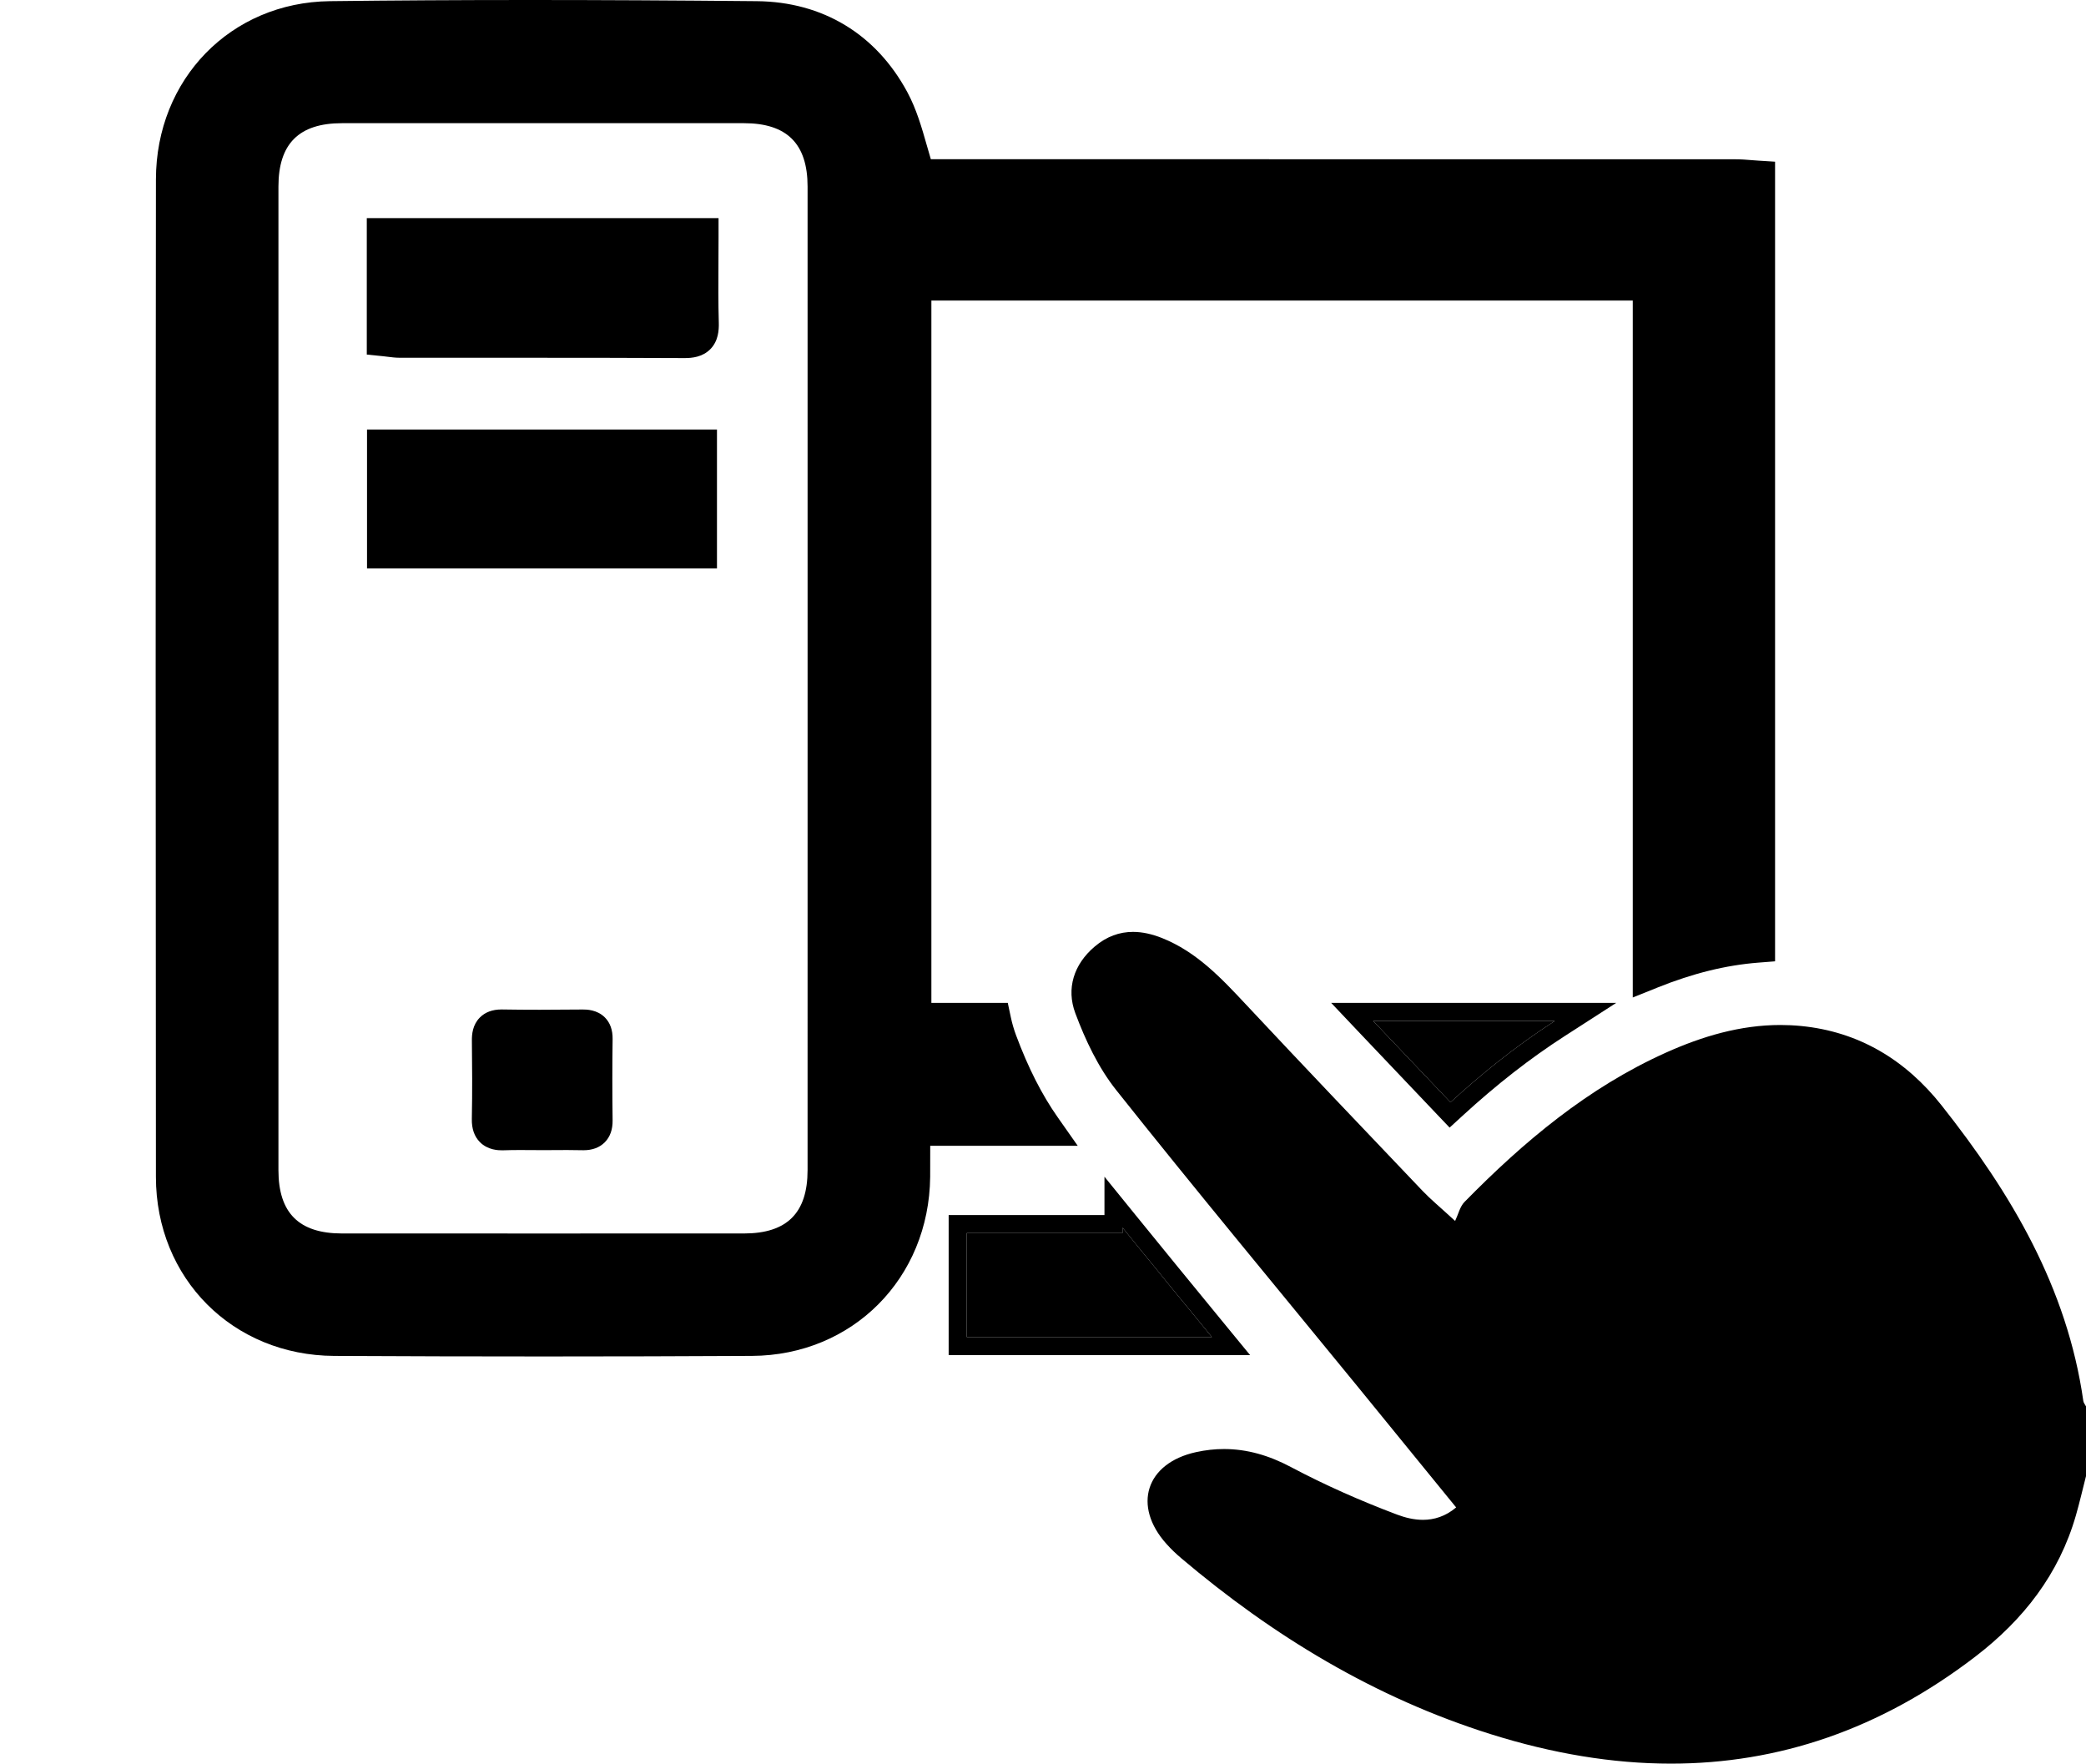
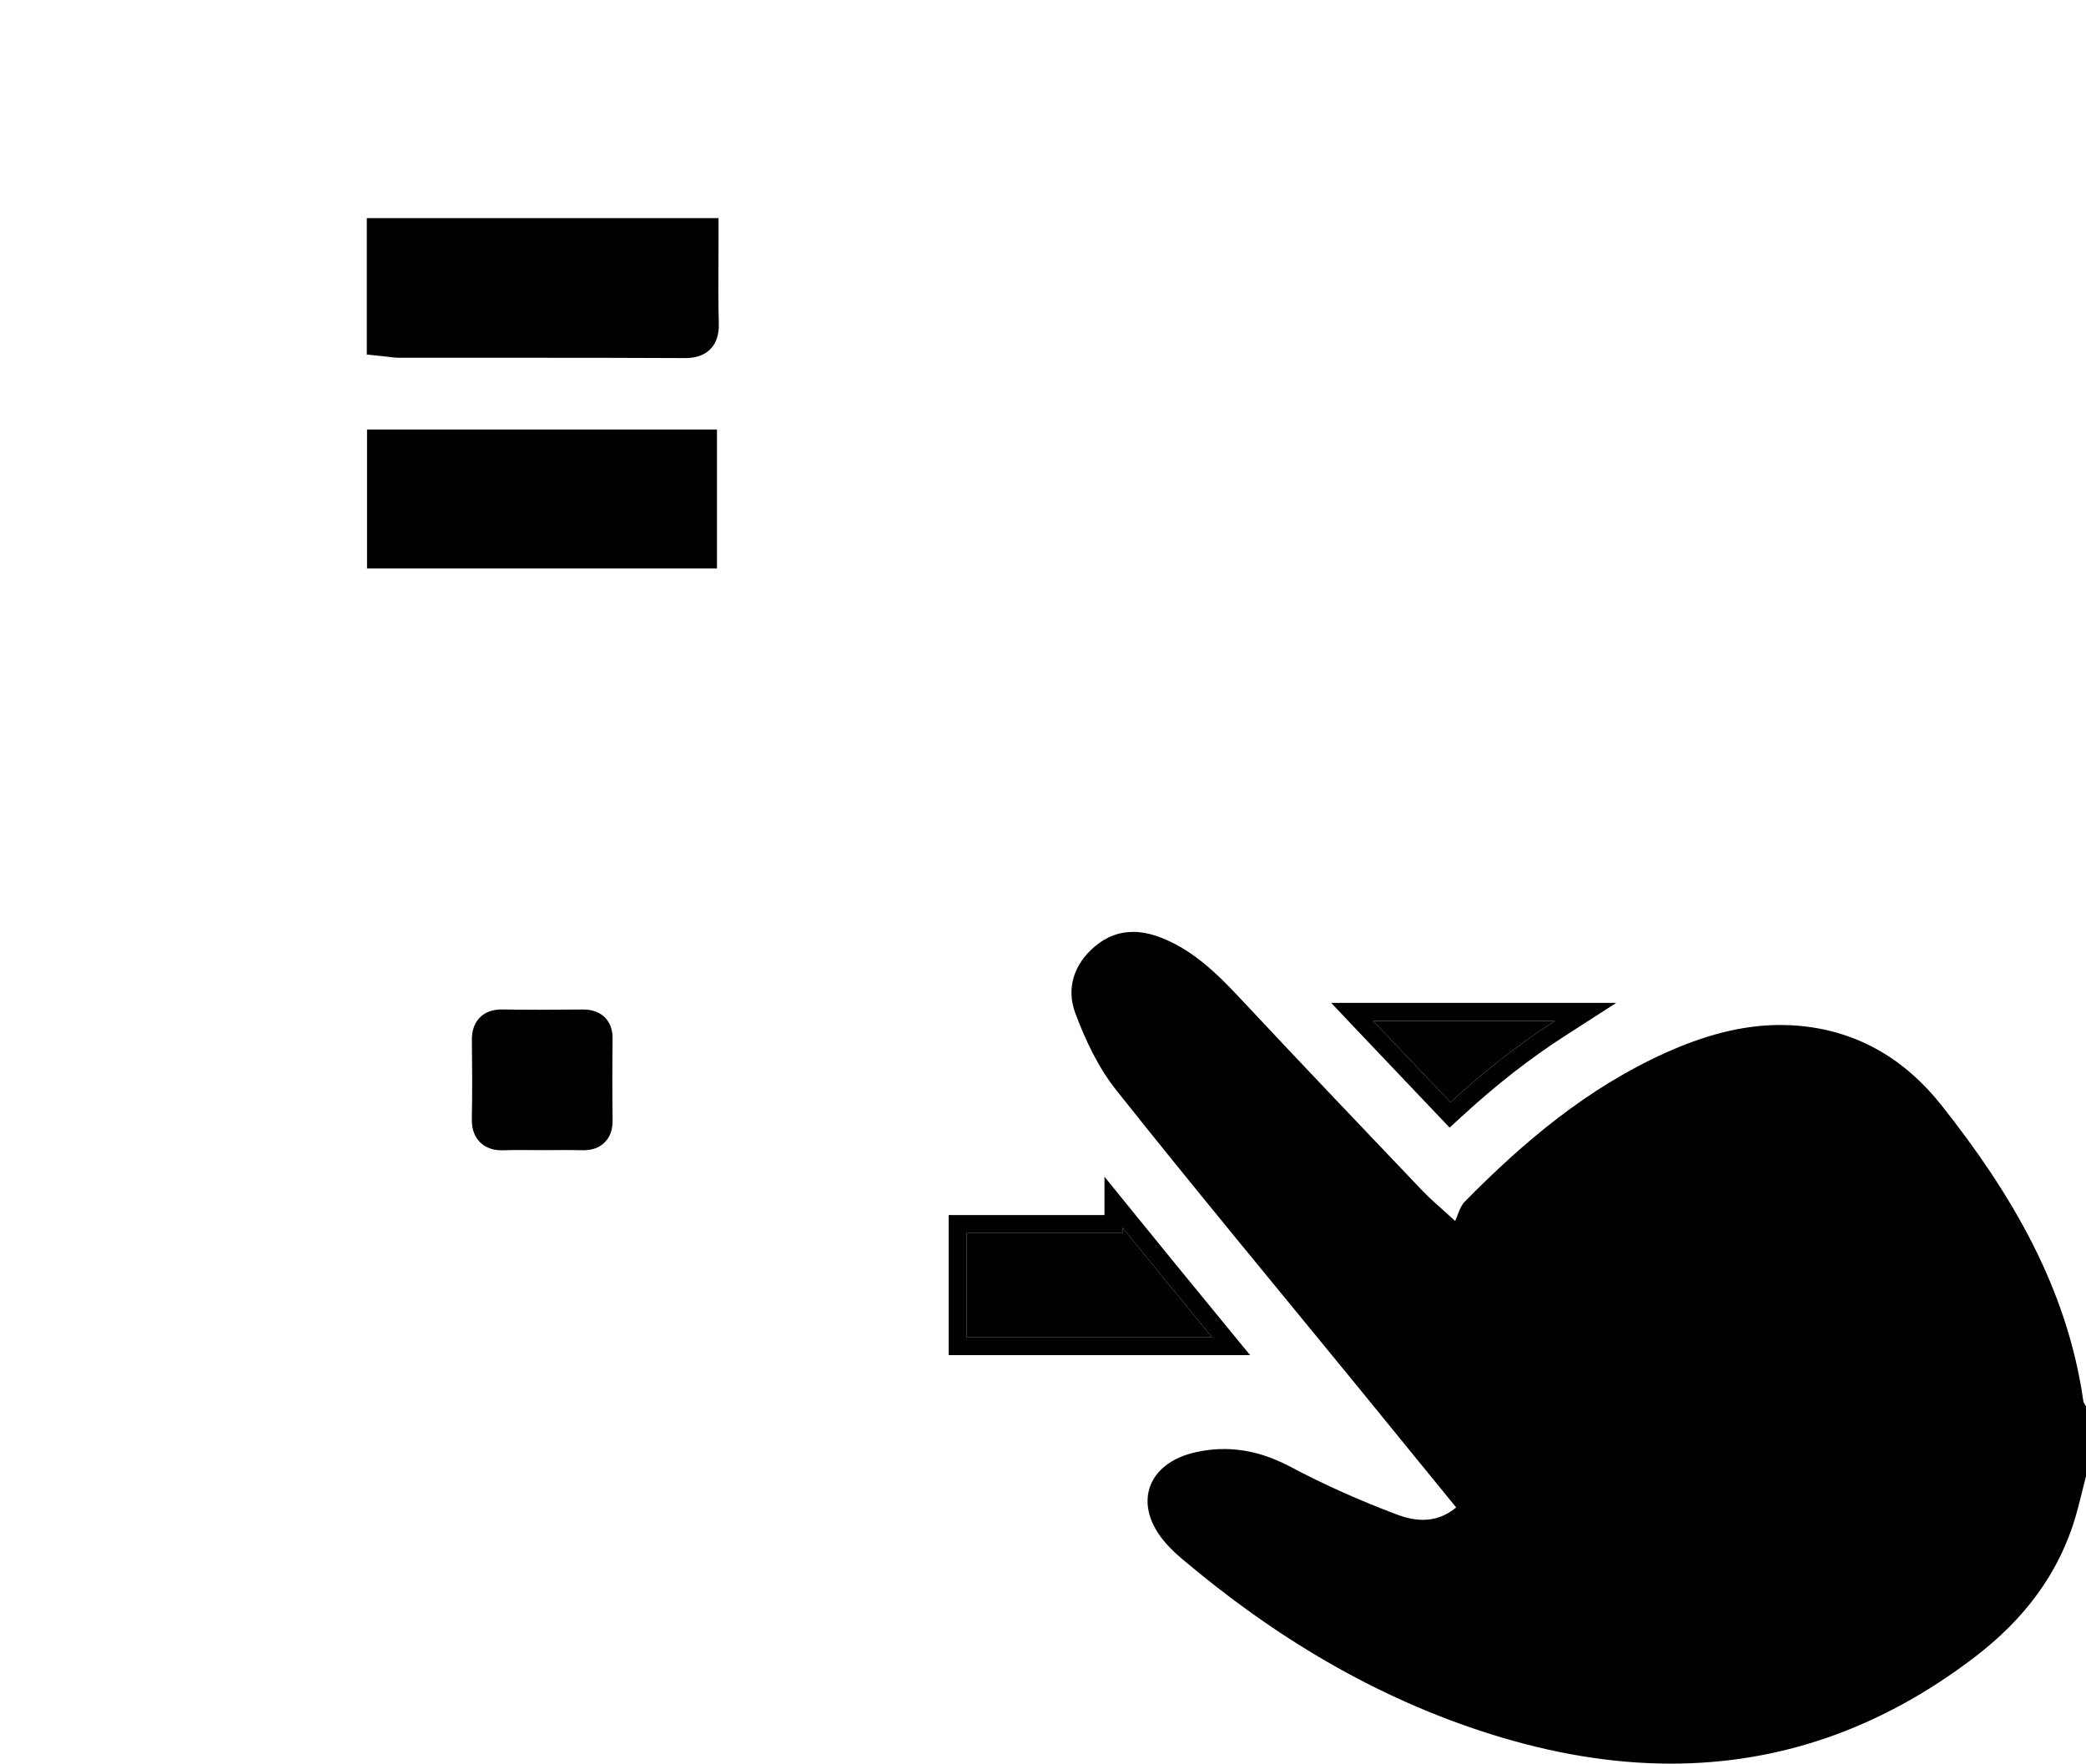
<svg xmlns="http://www.w3.org/2000/svg" version="1.1" x="0px" y="0px" width="346.368px" height="292.827px" viewBox="0 0 346.368 292.827" style="overflow:visible;enable-background:new 0 0 346.368 292.827;" xml:space="preserve">
  <style type="text/css">
	.st0{fill:#D4006B;}
</style>
  <defs>
</defs>
  <g>
    <path d="M228.009,169.518c4.295,4.536,8.594,9.054,12.833,13.505c4.846-4.44,10.64-9.203,17.319-13.505   C248.101,169.518,238.05,169.518,228.009,169.518z" />
    <path d="M258.161,169.518c-6.679,4.302-12.473,9.065-17.319,13.505c-4.24-4.451-8.538-8.969-12.833-13.505   C238.05,169.518,248.101,169.518,258.161,169.518 M268.359,166.518h-10.198h-30.152h-6.973l4.794,5.063   c4.297,4.538,8.598,9.058,12.839,13.511l2.03,2.131l2.17-1.988c5.683-5.207,11.216-9.523,16.917-13.195L268.359,166.518   L268.359,166.518z" />
  </g>
-   <path d="M291.929,26.669c-0.361-0.023-0.721-0.052-1.082-0.081c-0.856-0.069-1.742-0.141-2.673-0.141  c-34-0.009-68.002-0.01-102.002-0.01l-15.489,0h-15.489h-0.634c-0.216-0.725-0.422-1.446-0.624-2.154  c-0.904-3.167-1.759-6.158-3.282-8.988c-5.185-9.633-14.054-14.996-24.974-15.1C111.995,0.064,99.668,0,87.994,0  C76.272,0,65.402,0.063,54.764,0.194C38.321,0.395,25.909,13.123,25.891,29.799c-0.057,54.013-0.057,109.735-0.002,165.617  c0.017,16.855,12.75,29.63,29.619,29.716c11.669,0.06,23.393,0.09,34.848,0.09c11.555,0,23.162-0.031,34.497-0.092  c16.703-0.09,29.427-12.873,29.597-29.736c0.017-1.706,0.014-3.384,0.009-5.146h18.721h5.773l-3.318-4.724  c-2.644-3.765-4.911-8.228-6.929-13.645c-0.357-0.959-0.648-1.962-0.865-2.983l-0.505-2.377h-2.43H154.65V49.904H271.11V161.18  v4.439l4.119-1.655c5.869-2.359,11.346-3.71,16.745-4.133l2.766-0.216v-2.774V29.663v-2.816L291.929,26.669z M134.093,194.279  c-0.001,7.113-3.418,10.521-10.557,10.523c-11.057,0.003-22.116,0.004-33.173,0.004c-11.193,0-22.383-0.001-33.575-0.004  c-7.144-0.002-10.555-3.401-10.555-10.517c-0.003-54.435-0.003-108.87,0-163.305c0-7.12,3.409-10.525,10.549-10.527  c11.068-0.003,22.139-0.005,33.207-0.005c11.182,0,22.36,0.002,33.542,0.005c7.138,0.002,10.562,3.415,10.563,10.521  c0.004,27.218,0.002,54.435,0.002,81.652C134.095,139.844,134.097,167.062,134.093,194.279z" />
  <g>
    <path d="M186.39,203.836c0,0.303,0,0.6,0,0.904c-8.639,0-17.164,0-25.871,0c0,5.832,0,11.435,0,17.256c13.544,0,27.106,0,40.707,0   C196.317,216.016,191.353,209.951,186.39,203.836z" />
    <path d="M186.39,203.836c4.962,6.115,9.927,12.18,14.837,18.16c-13.601,0-27.163,0-40.707,0c0-5.82,0-11.423,0-17.256   c8.707,0,17.232,0,25.871,0C186.39,204.436,186.39,204.139,186.39,203.836 M183.39,195.379v6.361h-22.871h-3v3v17.256v3h3h40.707   h6.345l-4.026-4.904c-5.933-7.227-10.506-12.823-14.826-18.146L183.39,195.379L183.39,195.379z" />
  </g>
  <g>
    <path class="st0" d="M203.264,254.354L203.264,254.354L203.264,254.354z" />
    <path d="M0,292.826" />
  </g>
  <g>
    <path class="st0" d="M189.661,168.189L189.661,168.189L189.661,168.189z" />
    <path d="M0,292.826" />
  </g>
  <g>
    <rect x="62.442" y="72.815" width="55.107" height="20.068" />
    <path d="M116.049,74.316c0,5.801,0,11.449,0,17.068c-17.496,0-34.73,0-52.107,0c0-5.747,0-11.341,0-17.068   C81.401,74.316,98.704,74.316,116.049,74.316 M119.049,71.316h-3H63.942h-3v3v17.068v3h3h52.107h3v-3V74.316V71.316L119.049,71.316   z" />
  </g>
  <g>
    <path d="M113.629,57.957c-8.953-0.046-17.962-0.052-26.364-0.052l-20.871-0.002c-0.644-0.001-1.259-0.08-1.854-0.156   c-0.258-0.033-0.52-0.066-0.788-0.094l-1.349-0.136v-19.8h55.407v1.5c0,1.43-0.008,2.849-0.016,4.259   c-0.02,3.491-0.038,6.789,0.058,10.142c0.029,1.042-0.053,2.358-0.958,3.29c-0.904,0.93-2.189,1.049-3.208,1.049H113.629z" />
    <path d="M116.311,39.216c0,4.906-0.093,9.678,0.043,14.443c0.059,2.079-0.535,2.797-2.667,2.797c-0.016,0-0.033,0-0.05,0   c-8.808-0.045-17.613-0.052-26.421-0.052c-4.071,0-8.144,0.002-12.215,0.002c-2.868,0-5.737-0.001-8.605-0.003   c-0.81-0.001-1.619-0.153-2.492-0.242c0-5.729,0-11.177,0-16.944C81.435,39.216,98.691,39.216,116.311,39.216 M119.311,36.216h-3   H63.904h-3v3v16.944v2.712l2.698,0.273c0.255,0.026,0.504,0.058,0.749,0.089c0.611,0.078,1.304,0.167,2.042,0.168   c2.869,0.003,5.739,0.003,8.608,0.003l6.108-0.001l6.107-0.001c8.421,0,17.448,0.006,26.405,0.052l0.008,0l0.058,0   c1.211,0,2.973-0.156,4.283-1.504c1.312-1.35,1.417-3.145,1.382-4.378c-0.094-3.329-0.076-6.615-0.057-10.094   c0.008-1.412,0.016-2.832,0.016-4.264V36.216L119.311,36.216z" />
  </g>
  <g>
    <path d="M83.415,189.492c-0.758,0-1.861-0.097-2.678-0.931c-0.624-0.637-0.916-1.534-0.892-2.742   c0.09-4.576,0.055-9.154,0.009-13.029c-0.01-0.869,0.081-1.972,0.887-2.788c0.595-0.602,1.423-0.895,2.533-0.895l0.112,0.001   c2.081,0.035,4.161,0.049,6.241,0.049c2.35,0,4.7-0.018,7.049-0.041c0.002,0,0.004,0,0.006,0c0.837,0,1.919,0.093,2.698,0.883   c0.58,0.589,0.855,1.404,0.84,2.492c-0.06,4.312-0.061,8.871-0.001,13.55c0.014,1.124-0.268,1.962-0.861,2.563   c-0.583,0.59-1.392,0.877-2.475,0.877l-0.19-0.003c-0.842-0.023-1.684-0.03-2.526-0.03c-0.648,0-3.949,0.017-3.949,0.017   c-0.647,0-1.294-0.005-1.941-0.01c-0.64-0.005-1.279-0.01-1.919-0.01c-0.881,0-1.762,0.009-2.641,0.041   C83.613,189.49,83.513,189.492,83.415,189.492z" />
    <path d="M83.274,170.608c0.029,0,0.058,0,0.087,0.001c2.085,0.035,4.169,0.049,6.255,0.049c2.359,0,4.717-0.018,7.076-0.041   c0.025,0,0.05,0,0.074,0c1.294,0,1.977,0.359,1.956,1.856c-0.063,4.529-0.059,9.06-0.001,13.589   c0.018,1.413-0.549,1.921-1.835,1.921c-0.049,0-0.098-0.001-0.149-0.002c-0.856-0.024-1.713-0.031-2.57-0.031   c-1.279,0-2.559,0.016-3.839,0.017c-0.03,0-0.06,0-0.091,0c-1.295,0-2.592-0.02-3.887-0.02c-0.896,0-1.792,0.01-2.687,0.042   c-0.086,0.003-0.169,0.005-0.25,0.005c-1.402,0-2.101-0.481-2.068-2.143c0.086-4.357,0.061-8.718,0.009-13.076   C81.336,171.341,81.713,170.608,83.274,170.608 M83.274,167.608c-1.51,0-2.721,0.451-3.6,1.34c-1.21,1.225-1.333,2.79-1.32,3.861   c0.046,3.859,0.082,8.418-0.009,12.981c-0.032,1.61,0.413,2.896,1.321,3.823c1.353,1.38,3.154,1.38,3.747,1.38   c0.116,0,0.235-0.002,0.358-0.007c0.754-0.027,1.574-0.04,2.579-0.04c0.64,0,1.281,0.005,1.921,0.01   c0.655,0.005,1.311,0.01,1.966,0.01l0.093,0c0.626,0,1.252-0.005,1.878-0.009c0.653-0.004,1.306-0.009,1.959-0.009   c0.963,0,1.753,0.01,2.485,0.03c0.079,0.002,0.157,0.003,0.233,0.003c1.483,0,2.674-0.445,3.541-1.323   c0.877-0.888,1.312-2.112,1.293-3.636c-0.059-4.667-0.058-9.212,0.001-13.509c0.021-1.49-0.407-2.69-1.272-3.567   c-1.312-1.33-3.097-1.33-3.683-1.33l-0.104,0.001c-2.818,0.029-4.991,0.041-7.046,0.041c-2.242,0-4.271-0.016-6.204-0.048   L83.274,167.608L83.274,167.608z" />
  </g>
  <path d="M188.13,154.729c1.565,0,3.175,0.364,4.816,1.019c5.77,2.303,9.869,6.684,13.998,11.097  c9.69,10.356,19.483,20.616,29.264,30.887c1.323,1.389,2.818,2.614,5.407,4.994c0.53-1.113,0.793-2.38,1.555-3.157  c9.83-10.017,20.48-18.96,33.422-24.782c6.098-2.743,12.408-4.601,19.042-4.601c1.121,0,2.251,0.053,3.392,0.164  c9.69,0.941,17.42,5.682,23.358,13.18c11.532,14.561,20.852,30.243,23.538,49.078c0.045,0.315,0.293,0.602,0.446,0.902  c0,3.86,0,7.72,0,11.581c-0.555,2.173-1.056,4.361-1.675,6.515c-2.802,9.763-8.727,17.334-16.671,23.429  c-15.848,12.157-32.765,17.792-50.57,17.792c-9.715,0-19.695-1.677-29.91-4.888c-19.208-6.037-36.099-16.259-51.402-29.216  c-0.864-0.731-1.689-1.522-2.445-2.364c-5.692-6.333-3.433-13.424,4.904-15.253c1.579-0.346,3.124-0.514,4.643-0.514  c3.81,0,7.461,1.053,11.092,2.982c5.672,3.012,11.597,5.622,17.607,7.892c1.371,0.518,2.838,0.882,4.33,0.882  c1.843,0,3.725-0.555,5.516-2.059c-5.604-6.876-11.031-13.552-16.475-20.213c-13.357-16.343-26.854-32.574-39.983-49.097  c-2.957-3.722-5.11-8.278-6.783-12.767c-1.514-4.062-0.268-8.093,3.228-11.053C183.768,155.467,185.903,154.729,188.13,154.729" />
</svg>